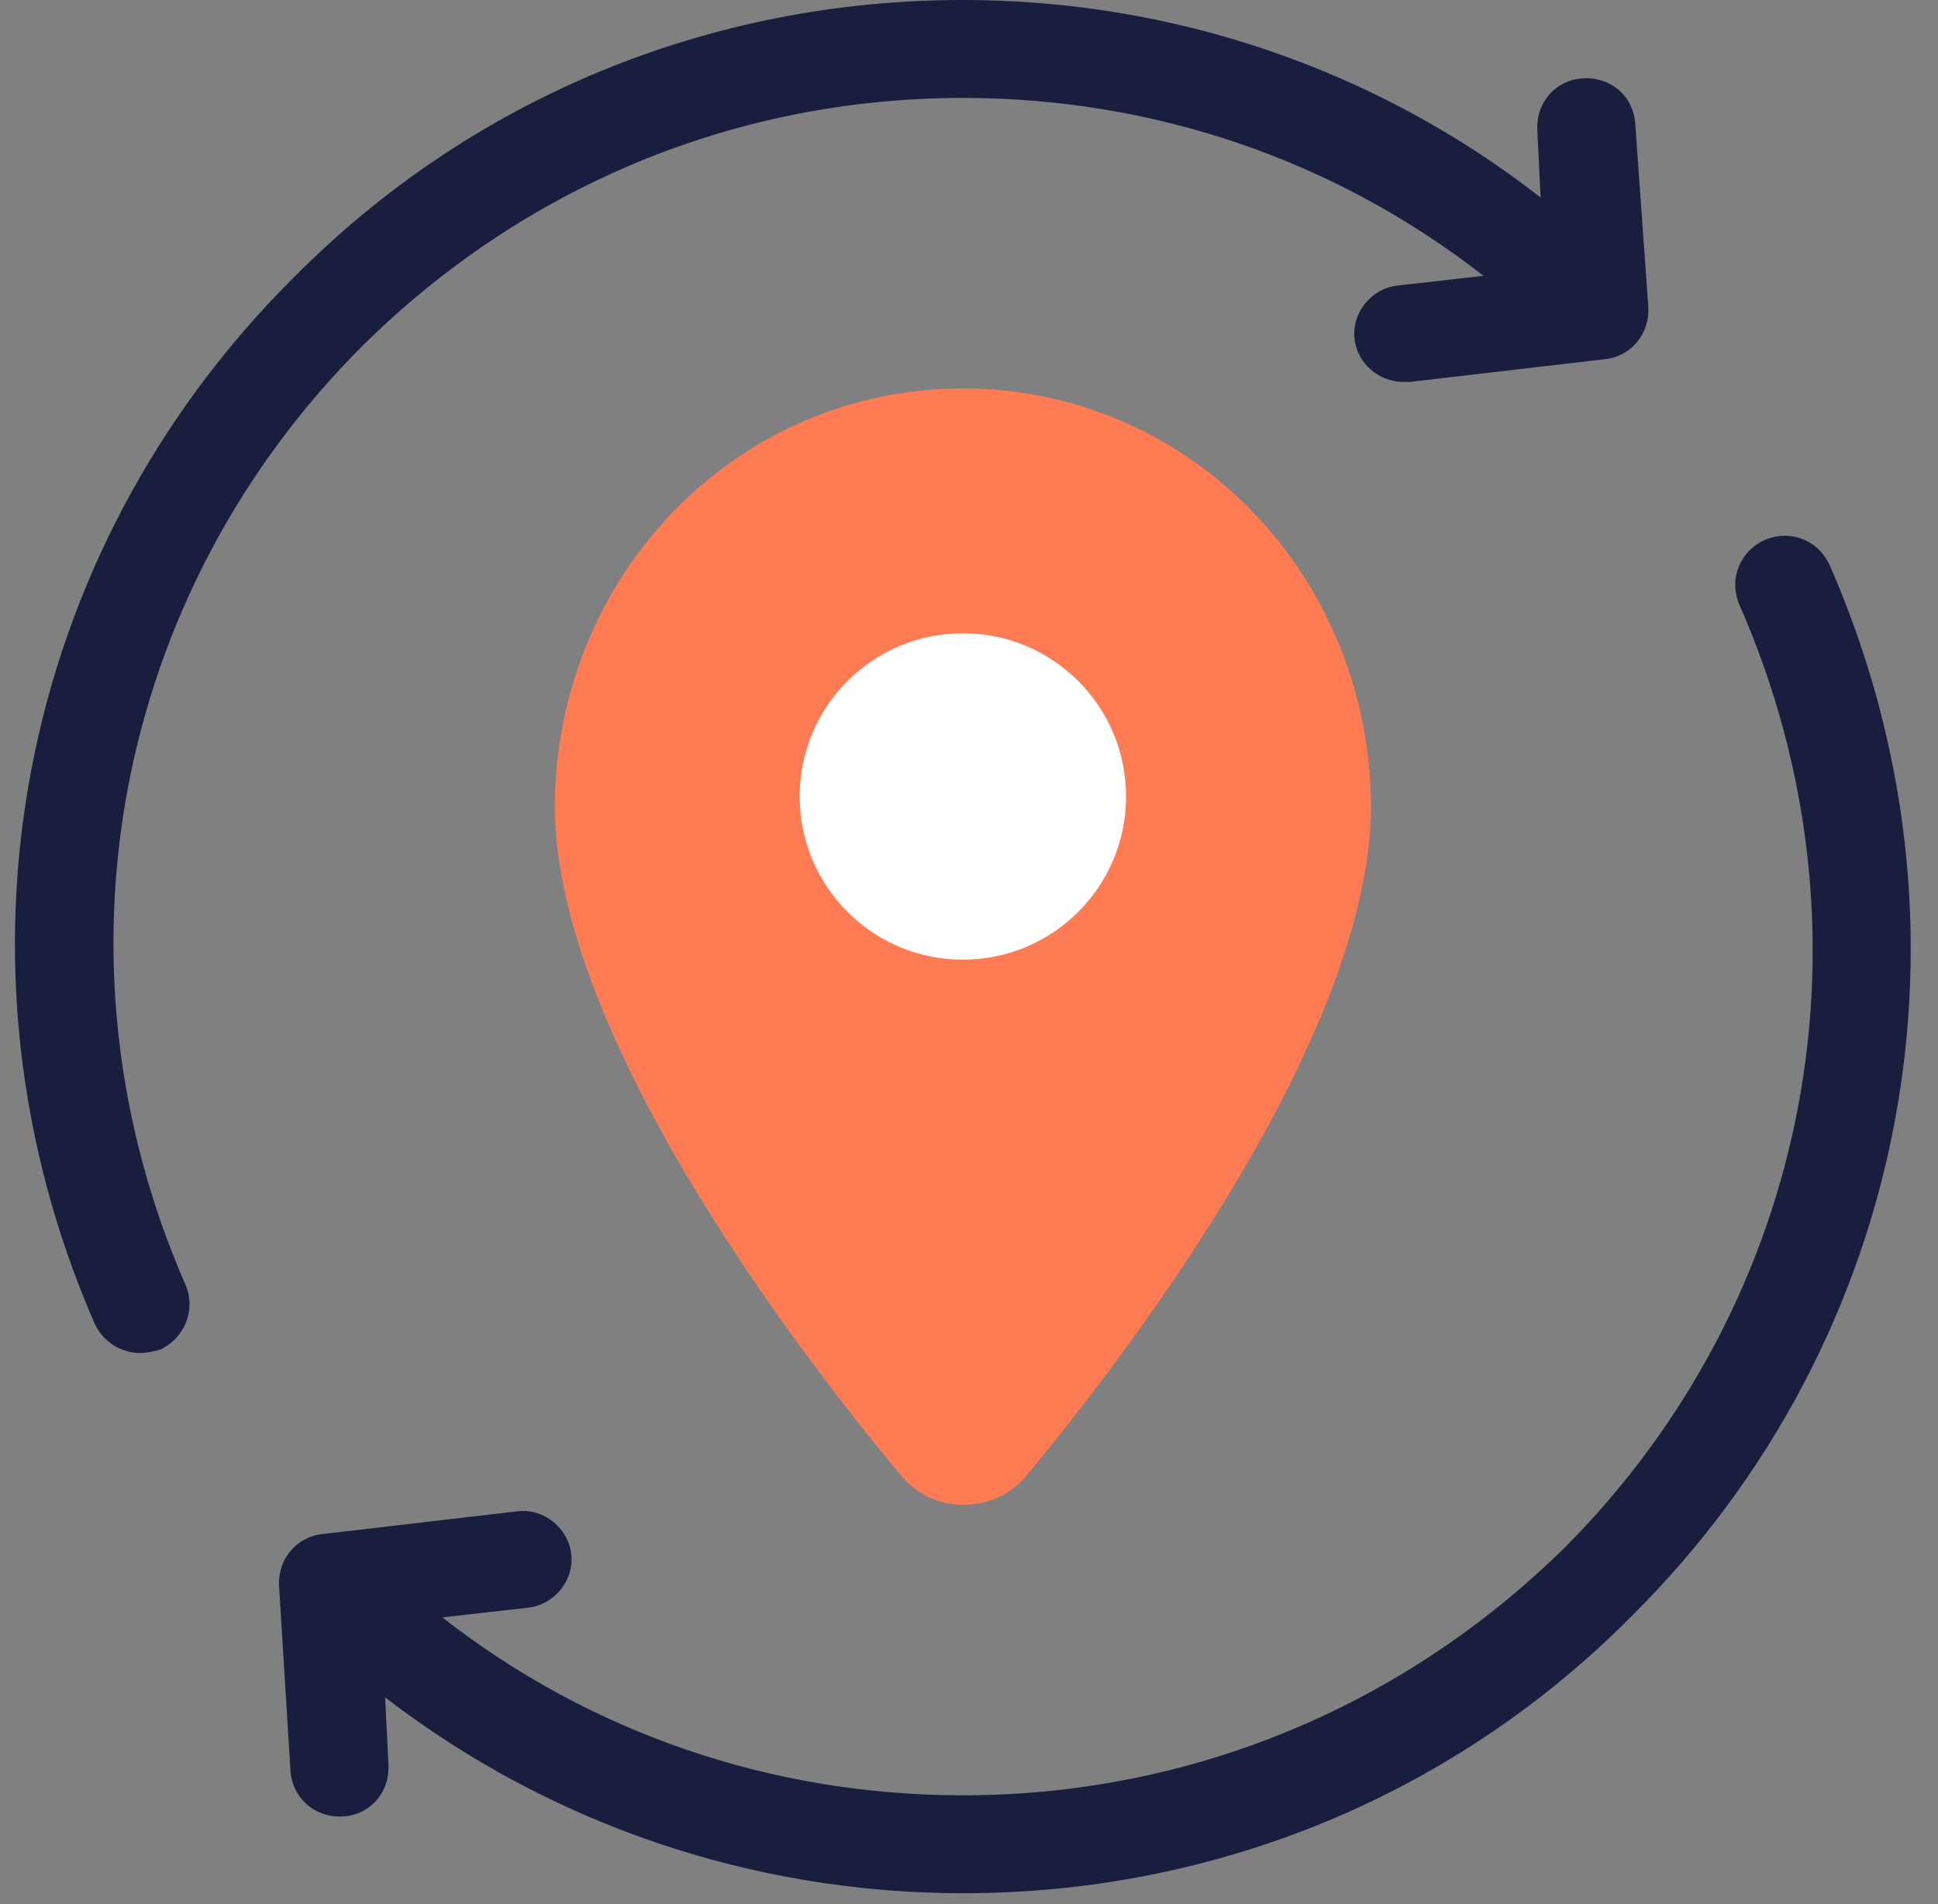
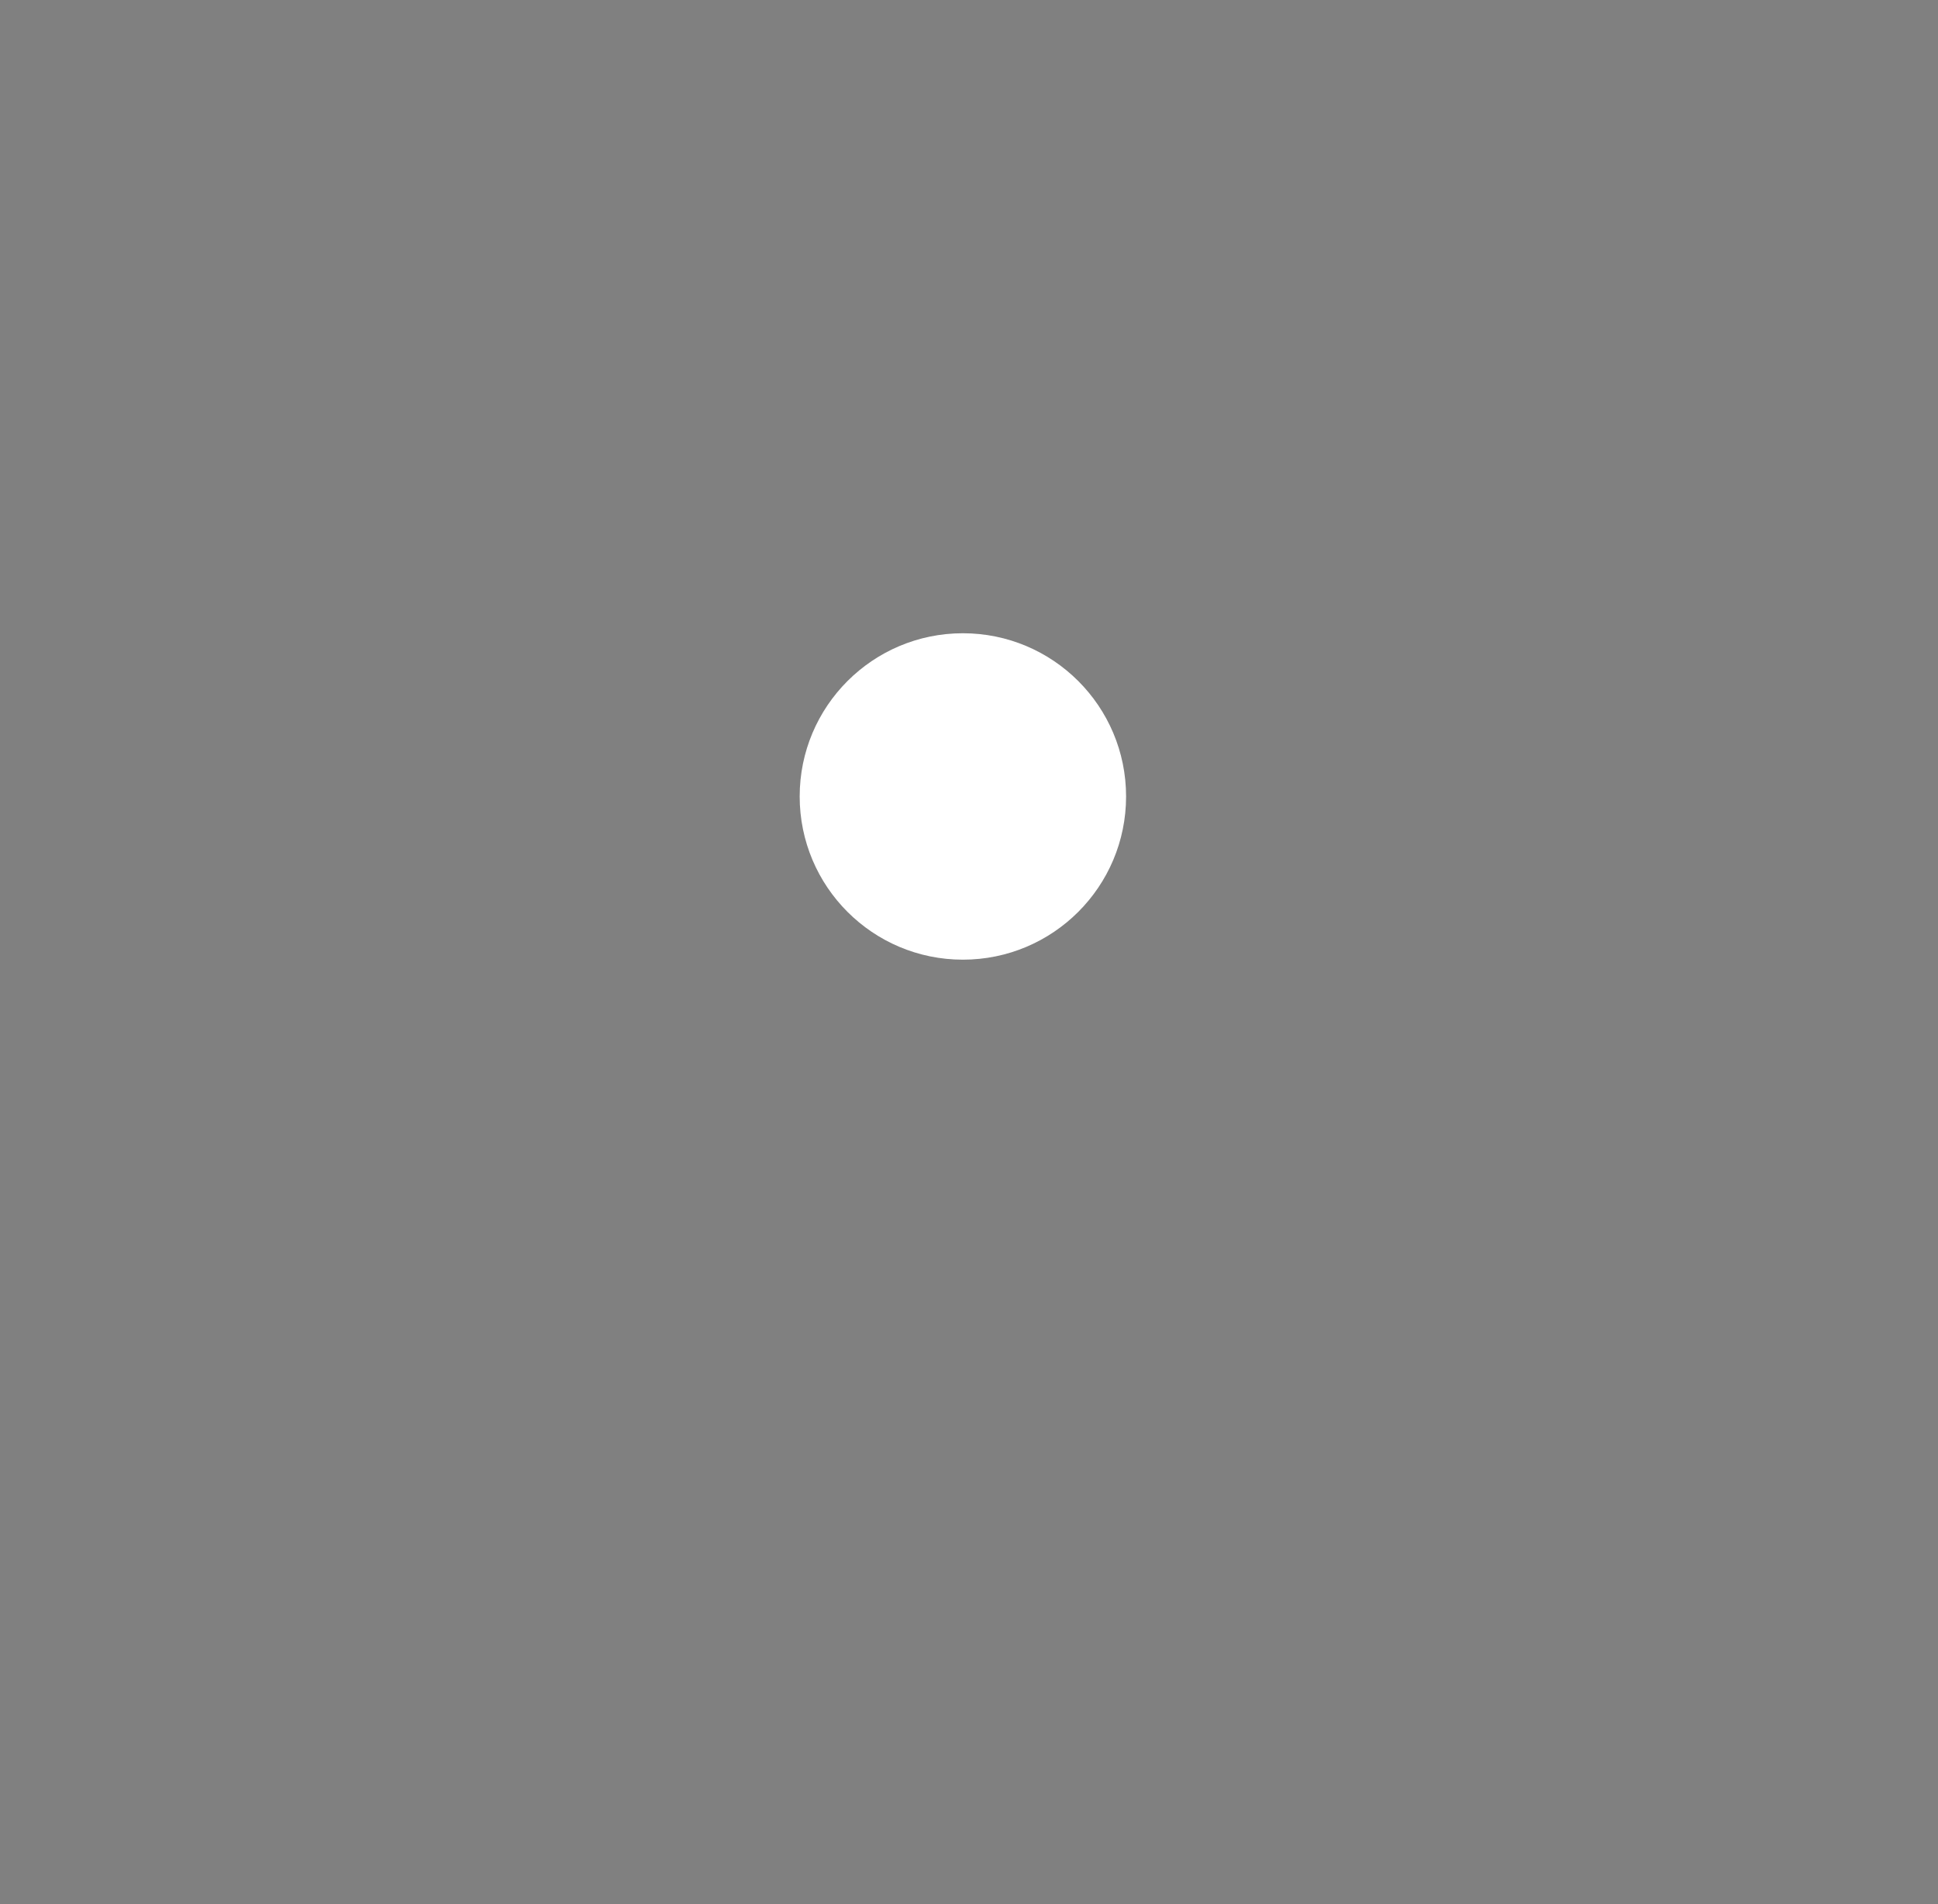
<svg xmlns="http://www.w3.org/2000/svg" fill="none" viewBox="0 0 57 56" height="56" width="57">
  <rect x="0" y="0" width="57" height="56" fill="#808080" stroke="none" />
-   <path fill="#FF7B54" d="M28.32 44.256C27.6 44.256 26.928 43.92 26.496 43.392C23.376 39.648 16.128 30.144 16.32 23.424C16.512 16.704 21.792 11.424 28.32 11.424C34.848 11.424 40.128 16.704 40.32 23.424C40.512 30.144 33.312 39.648 30.192 43.392C29.712 43.968 29.04 44.256 28.32 44.256Z" />
-   <path fill="#191D3E" d="M46.56 2.304C47.376 2.256 48.048 2.832 48.096 3.648L48.48 9.024C48.528 9.792 48 10.464 47.232 10.56L41.472 11.232H41.28C40.56 11.232 39.936 10.704 39.84 9.984C39.744 9.216 40.32 8.496 41.088 8.4L43.632 8.112C39.264 4.704 33.936 2.88 28.32 2.88C21.648 2.88 15.408 5.472 10.656 10.176C3.36 17.472 1.296 28.32 5.472 37.824C5.76 38.544 5.424 39.36 4.704 39.696C4.512 39.744 4.32 39.792 4.128 39.792C3.552 39.792 3.024 39.456 2.784 38.928C-1.824 28.368 0.48 16.272 8.64 8.16C13.872 2.88 20.88 0 28.32 0C34.56 0 40.512 2.064 45.312 5.808L45.216 3.84C45.168 3.024 45.744 2.352 46.56 2.304ZM51.888 15.888C52.656 15.552 53.472 15.888 53.808 16.608C58.464 27.216 56.208 39.36 48 47.52C42.768 52.8 35.76 55.68 28.32 55.68C22.08 55.68 16.128 53.616 11.328 49.92L11.424 51.888C11.472 52.704 10.896 53.376 10.08 53.424H9.984C9.216 53.424 8.592 52.848 8.544 52.08L8.208 46.656C8.16 45.888 8.688 45.216 9.456 45.12L15.216 44.448C15.984 44.352 16.704 44.928 16.8 45.696C16.896 46.464 16.32 47.184 15.552 47.28L13.008 47.568C17.376 50.976 22.704 52.8 28.32 52.8C34.992 52.8 41.232 50.208 45.984 45.552C53.328 38.208 55.344 27.312 51.168 17.808C50.832 17.04 51.168 16.224 51.888 15.888Z" clip-rule="evenodd" fill-rule="evenodd" />
-   <path fill="white" d="M28.32 18.624C25.669 18.624 23.52 20.773 23.52 23.424C23.52 26.075 25.669 28.224 28.32 28.224C30.971 28.224 33.12 26.075 33.12 23.424C33.12 20.773 30.971 18.624 28.32 18.624V18.624Z" />
+   <path fill="white" d="M28.32 18.624C25.669 18.624 23.52 20.773 23.52 23.424C23.52 26.075 25.669 28.224 28.32 28.224C30.971 28.224 33.12 26.075 33.12 23.424C33.12 20.773 30.971 18.624 28.32 18.624V18.624" />
</svg>